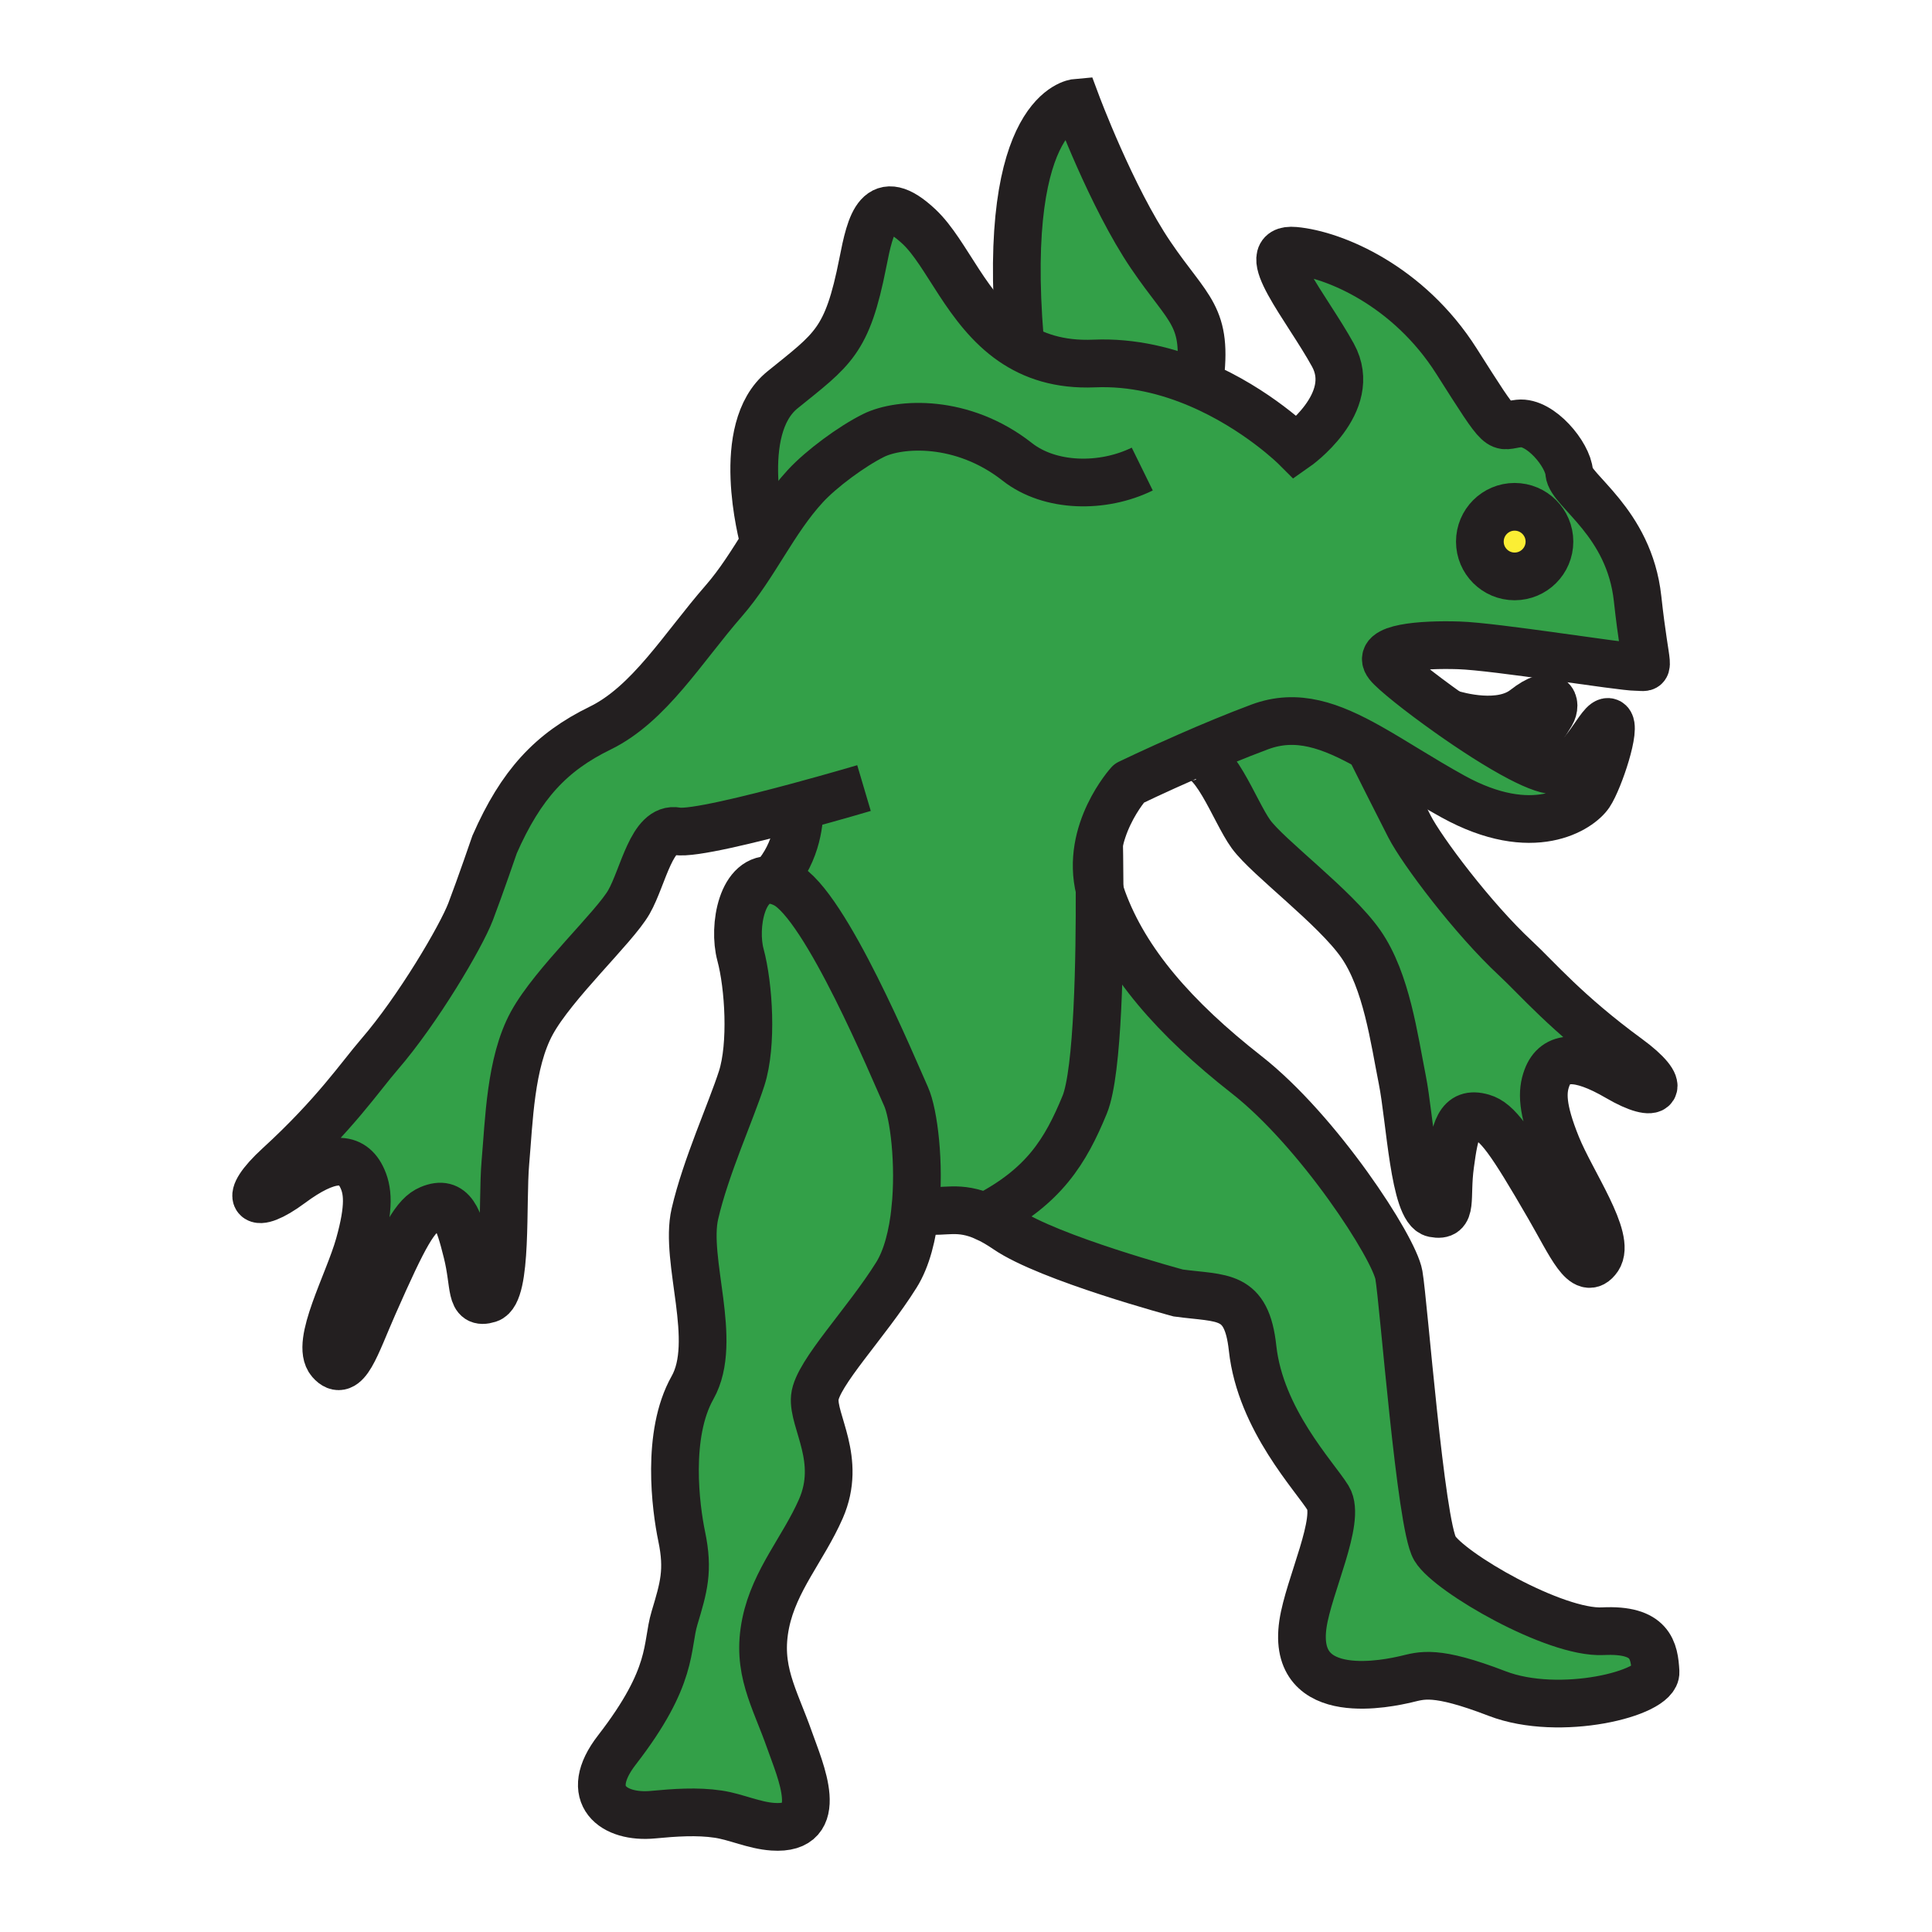
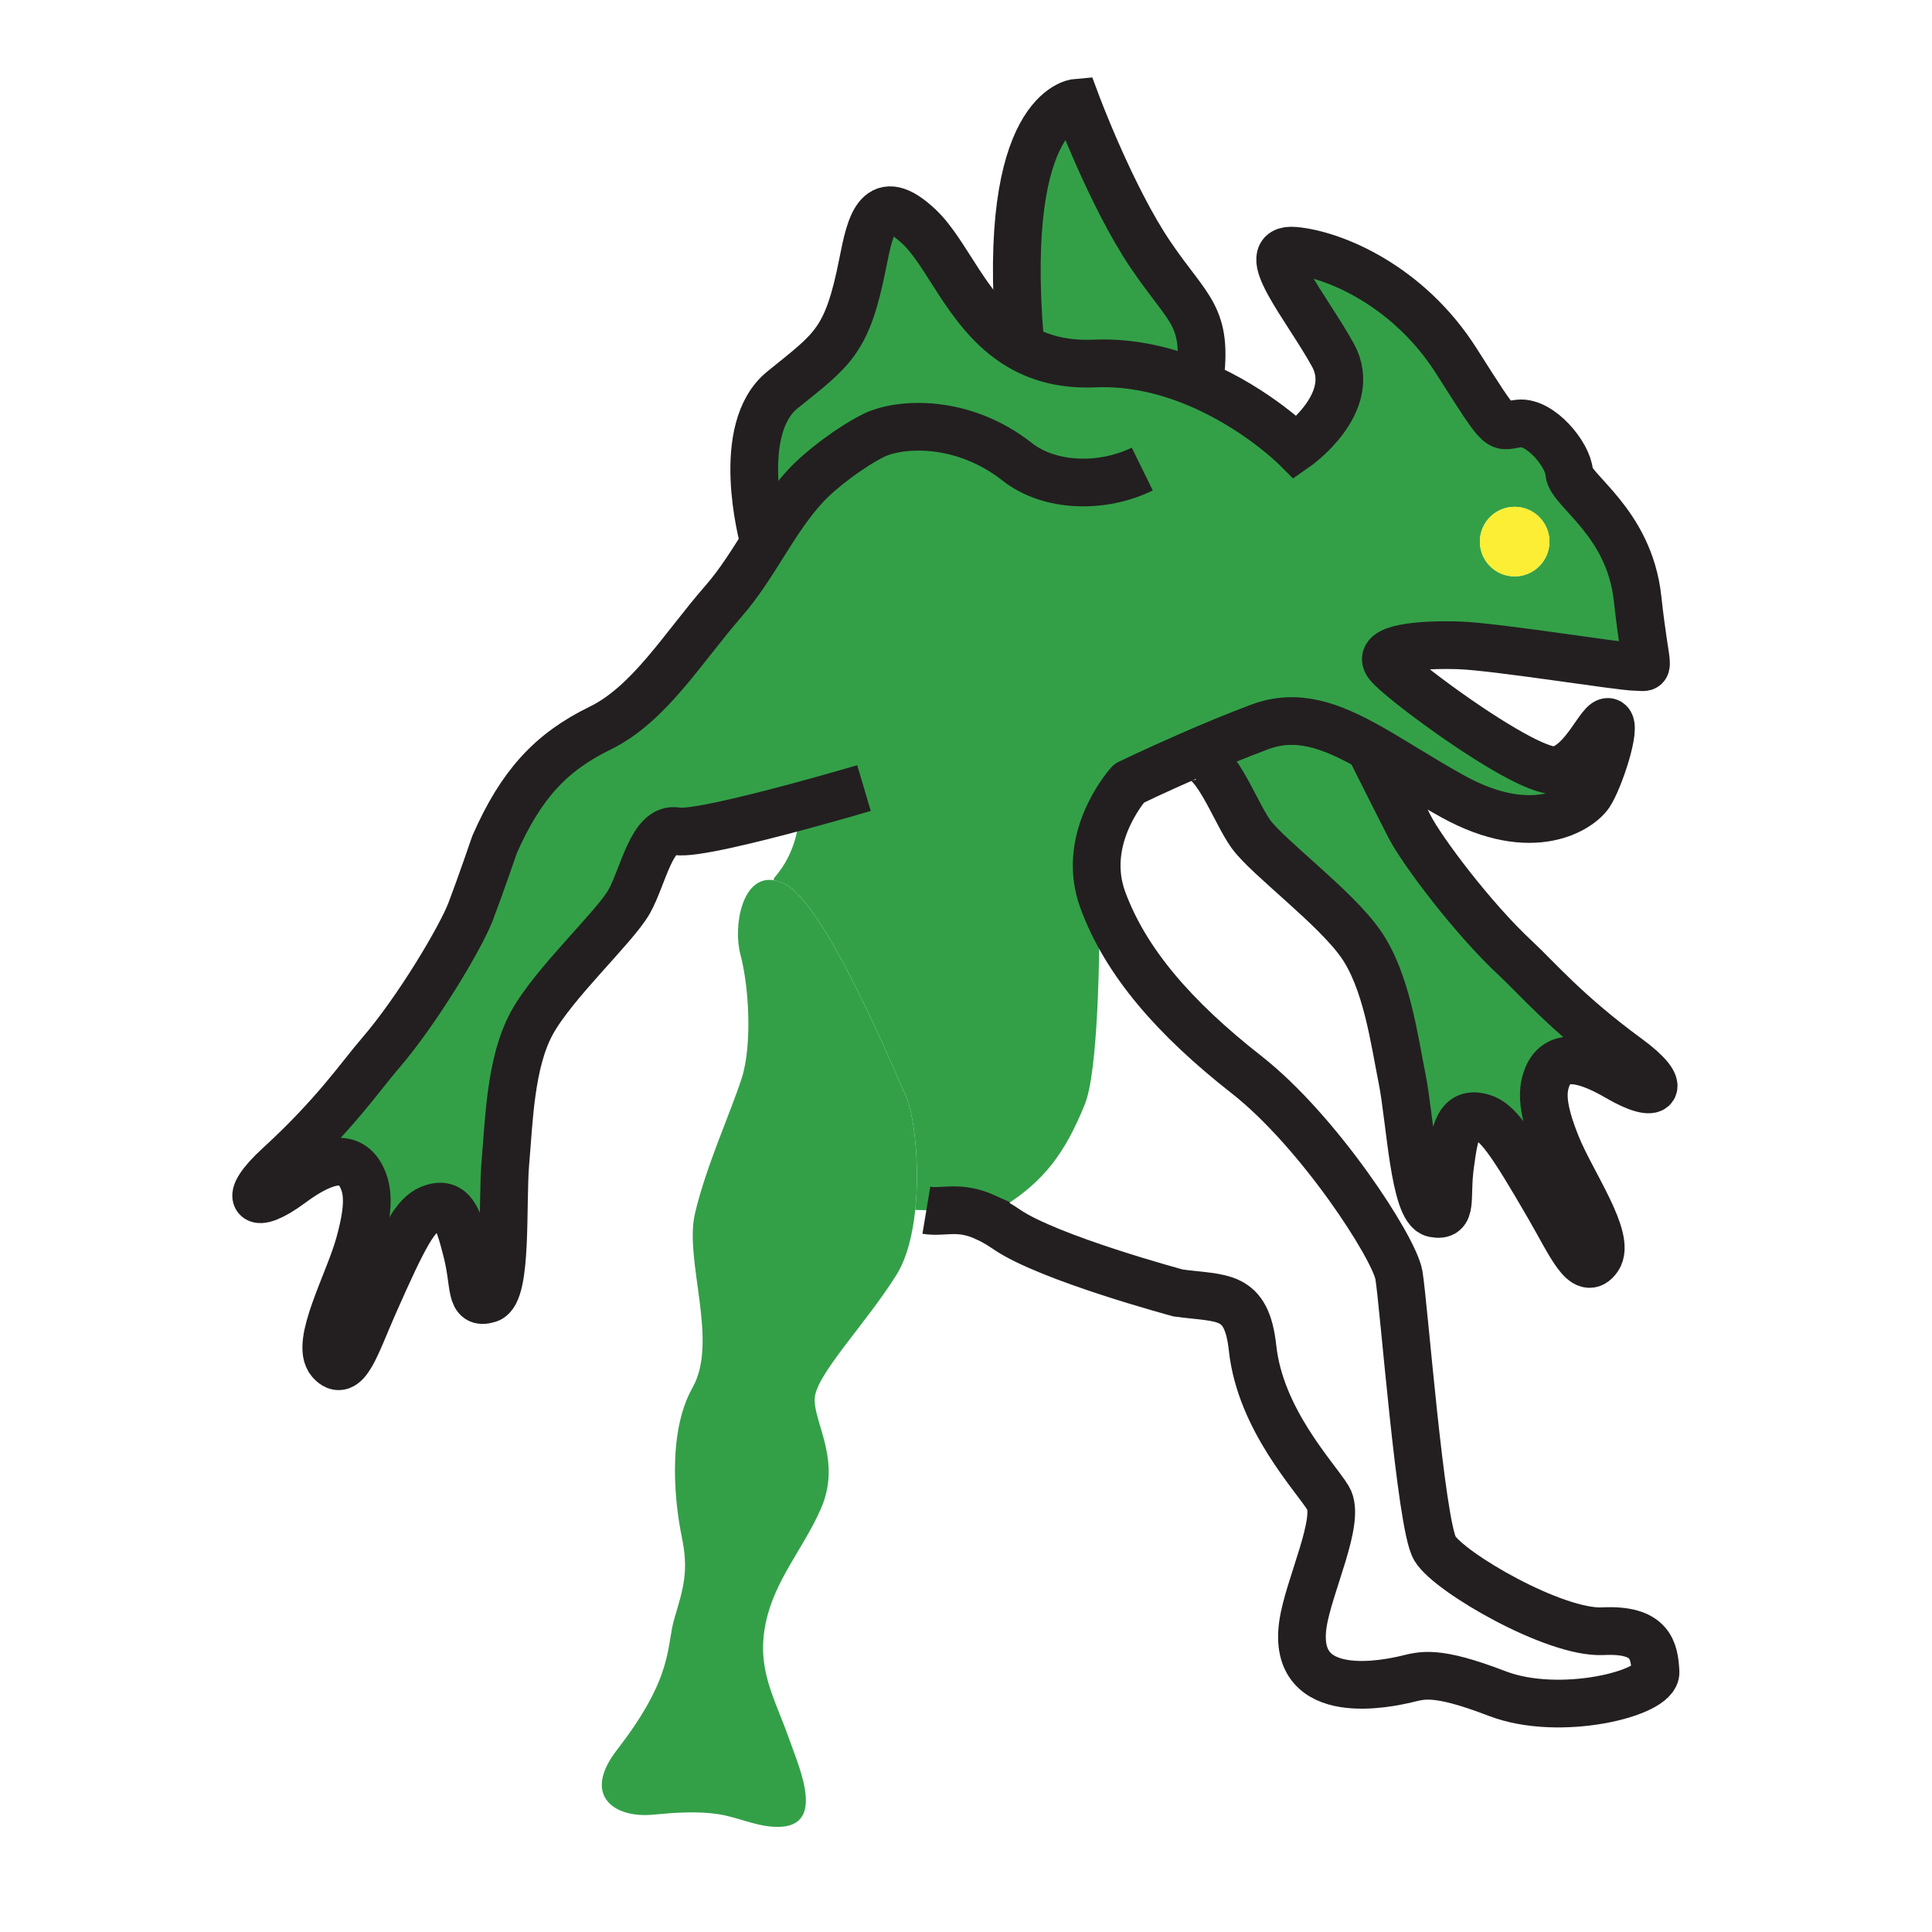
<svg xmlns="http://www.w3.org/2000/svg" width="850.394" height="850.394" viewBox="0 0 850.394 850.394" overflow="visible">
-   <path d="M728.71 735.94c.54 9.51-42.229 20.06-69.68 9.51-27.45-10.57-33.25-7.92-40.12-6.34-6.87 1.59-50.68 11.609-45.4-24.28 2.471-16.82 16.891-45.93 11.09-55.43-5.81-9.511-29.84-34.49-33.26-65.99-2.64-24.29-13.189-21.641-32.729-24.29 0 0-57.011-15.311-75.49-27.97-3.42-2.341-6.46-4.061-9.2-5.29v-.011l.23-.51c25.35-13.2 34.83-28.51 43.29-49.1 5.96-14.521 6.67-65.76 6.56-94.73.36 1.48.81 2.96 1.36 4.46 10.029 27.46 31.659 52.26 63.34 77.08 31.68 24.82 64.93 76.021 67.04 88.16 2.12 12.14 9.51 109.81 15.84 120.36 6.34 10.55 52.79 37.479 73.91 36.43 21.109-1.059 22.689 8.441 23.219 17.941z" fill="#33a048" />
  <path d="M336.43 238.97c-.99-3.57-13.33-50.1 7.98-67.35 22.17-17.95 28.5-21.12 35.37-55.96 3.4-17.29 6.86-32.73 24.81-15.84 12.33 11.61 20.84 36.68 40.96 50.54 9.15 6.31 20.7 10.3 36.11 9.64 16.899-.72 32.58 3.34 45.91 9.01 25.8 10.96 42.779 27.95 42.779 27.95s27.98-19.53 16.36-40.65c-11.61-21.12-34.31-47.51-16.9-45.93 17.431 1.58 50.16 15.31 71.271 48.57 21.13 33.25 17.96 28.51 27.46 27.45s21.64 13.72 22.17 21.64 26.4 21.64 30.09 55.43c3.69 33.79 6.32 30.09-.53 30.09-6.859 0-61.77-8.97-78.13-9.5-16.359-.53-36.96 1.06-31.149 8.44 2.42 3.08 13.649 12.13 26.8 21.43 10.35 7.34 21.9 14.83 31.28 19.71 7.29 3.79 13.26 5.99 16.359 5.32 12.141-2.64 19.011-22.7 22.7-21.12 3.7 1.59-4.24 25.35-8.439 31.68-4.23 6.34-24.82 20.59-60.19 1.05-13.84-7.64-25.74-15.52-36.71-21.69-17.07-9.59-31.89-15.03-48.271-8.92-10.56 3.93-21.699 8.6-31.319 12.82-14.92 6.53-26.23 11.99-26.23 11.99S477.63 366 484 391.51c.11 28.97-.6 80.21-6.56 94.73-8.46 20.59-17.94 35.899-43.29 49.1l-.23.51c-12.08-5.479-18.43-1.859-26.17-3.149l-4.9-.13c2.13-20.34-.63-42.45-4.07-50.021-5.28-11.609-35.37-84.47-53.32-93.44-1.76-.88-3.4-1.42-4.91-1.66l.16-.98c10.5-11.75 11.31-26.17 11.2-31.59-21.2 5.72-47.57 12.22-53.96 11-11.09-2.11-14.78 20.06-21.12 31.15-6.33 11.08-33.25 35.89-42.75 53.32-9.51 17.42-10.03 43.29-11.62 61.23-1.58 17.95 1.06 57.54-7.4 60.18-8.43 2.65-5.8-5.81-9.49-20.58-3.69-14.779-6.37-23.18-16.36-19.01-6.34 2.64-11.09 11.09-24.82 42.24-7.83 17.76-12.14 32.72-19 24.8-6.86-7.91 7.91-34.31 12.67-51.21 4.75-16.89 3.93-24.34 1.05-30.08-4.75-9.5-14.78-8.979-31.14 3.17-16.37 12.141-21.64 7.05-5.28-7.92 24.81-22.7 35.85-39.28 44.34-49.09 16.9-19.54 35.89-51.74 40.12-62.82 4.23-11.09 10.56-29.57 10.56-29.57 11.61-26.4 24.81-40.65 46.45-51.2 21.65-10.56 36.43-35.38 54.38-55.96 6.86-7.87 12.34-16.74 17.89-25.56zm345.58-.57c0-8.46-6.87-15.32-15.33-15.32-8.449 0-15.3 6.86-15.3 15.32 0 8.45 6.851 15.31 15.3 15.31 8.46 0 15.33-6.86 15.33-15.31z" fill="#33a048" />
  <path d="M666.68 223.08c8.46 0 15.33 6.86 15.33 15.32 0 8.45-6.87 15.31-15.33 15.31-8.449 0-15.3-6.86-15.3-15.31 0-8.46 6.85-15.32 15.3-15.32z" fill="#fbee34" />
  <path d="M523.2 332.78c9.62-4.22 20.76-8.89 31.319-12.82 16.381-6.11 31.2-.67 48.271 8.92 2.85 5.71 12.96 25.86 17.59 34.87 5.4 10.56 27.8 40.49 46.72 58.06 9.53 8.85 22.311 24.11 49.45 43.97 17.91 13.08 13.21 18.729-4.39 8.43-17.59-10.28-27.601-9.7-31.28.26-2.25 6.021-2.25 13.54 4.33 29.8 6.57 16.28 24.13 40.891 18.18 49.511-5.949 8.63-11.88-5.8-21.609-22.59-17.04-29.46-22.69-37.33-29.271-39.261-10.39-3.06-12.14 5.58-14.18 20.67-2.07 15.11 1.479 23.21-7.21 21.511-8.67-1.7-10.38-41.351-13.91-59.011-3.54-17.68-6.89-43.33-18.24-59.609-11.35-16.28-40.81-38-48.33-48.32-7.5-10.34-16.489-37.33-27.279-34.02l-.161-.371zM506.54 112.31c16.78 24.75 25.28 26.38 21.46 55.69l-.43 1.01c-13.33-5.67-29.011-9.73-45.91-9.01-15.41.66-26.96-3.33-36.11-9.64l3.38-.92c-8.45-101.35 24.81-104.21 24.81-104.21s15.48 41.57 32.8 67.08zM398.78 482.55c3.44 7.57 6.2 29.681 4.07 50.021-1.14 10.89-3.69 21.279-8.3 28.64-13.2 21.12-34.83 43.29-35.89 53.84-1.06 10.561 12.14 27.46 2.64 49.101-7.68 17.489-20.35 31.3-24.26 50.229-4.22 20.5 3.89 32.71 10.54 51.65 4.57 13.04 16.72 39.689-7.37 38.029-8.38-.569-16.09-4.329-24.08-5.54-9.18-1.39-19.25-.67-28.71.23-17.17 1.64-31.38-8.46-15.86-28.5 25.34-32.72 21.56-45.49 25.34-58.07 4.05-13.51 6.29-20.89 3.16-35.89-2.64-12.67-6.86-44.86 4.75-65.47 11.61-20.57-3.69-55.95 1.06-76.54 4.75-20.58 15.84-44.87 20.59-59.641 4.75-14.779 3.16-40.67-.53-54.38-3.33-12.38.63-35.07 14.62-32.81 1.51.24 3.15.78 4.91 1.66 17.95 8.971 48.04 81.831 53.32 93.441z" fill="#33a048" />
  <g fill="none" stroke="#231f20" stroke-width="21">
-     <path d="M483.78 371.16s.18 8.22.22 20.35c.11 28.97-.6 80.21-6.56 94.73-8.46 20.59-17.94 35.899-43.29 49.1" />
    <path d="M336.49 239.19l-.06-.22c-.99-3.57-13.33-50.1 7.98-67.35 22.17-17.95 28.5-21.12 35.37-55.96 3.4-17.29 6.86-32.73 24.81-15.84 12.33 11.61 20.84 36.68 40.96 50.54 9.15 6.31 20.7 10.3 36.11 9.64 16.899-.72 32.58 3.34 45.91 9.01 25.8 10.96 42.779 27.95 42.779 27.95s27.98-19.53 16.36-40.65c-11.61-21.12-34.31-47.51-16.9-45.93 17.431 1.58 50.16 15.31 71.271 48.57 21.13 33.25 17.96 28.51 27.46 27.45s21.64 13.72 22.17 21.64 26.4 21.64 30.09 55.43c3.69 33.79 6.32 30.09-.53 30.09-6.859 0-61.77-8.97-78.13-9.5-16.359-.53-36.96 1.06-31.149 8.44 2.42 3.08 13.649 12.13 26.8 21.43 10.35 7.34 21.9 14.83 31.28 19.71 7.29 3.79 13.26 5.99 16.359 5.32 12.141-2.64 19.011-22.7 22.7-21.12 3.7 1.59-4.24 25.35-8.439 31.68-4.23 6.34-24.82 20.59-60.19 1.05-13.84-7.64-25.74-15.52-36.71-21.69-17.07-9.59-31.89-15.03-48.271-8.92-10.56 3.93-21.699 8.6-31.319 12.82-14.92 6.53-26.23 11.99-26.23 11.99S477.63 366 484 391.51c.36 1.48.81 2.96 1.36 4.46 10.029 27.46 31.659 52.26 63.34 77.08 31.68 24.82 64.93 76.021 67.04 88.16 2.12 12.14 9.51 109.81 15.84 120.36 6.34 10.55 52.79 37.479 73.91 36.43 21.109-1.06 22.689 8.44 23.22 17.94.54 9.51-42.229 20.06-69.68 9.51-27.45-10.57-33.25-7.92-40.12-6.34-6.87 1.59-50.68 11.609-45.4-24.28 2.471-16.82 16.891-45.93 11.09-55.43-5.81-9.511-29.84-34.49-33.26-65.99-2.64-24.29-13.189-21.641-32.729-24.29 0 0-57.011-15.311-75.49-27.97-3.42-2.341-6.46-4.061-9.2-5.29v-.011c-12.08-5.479-18.43-1.859-26.17-3.149" />
    <path d="M528 168c3.82-29.31-4.68-30.94-21.46-55.69-17.32-25.51-32.8-67.08-32.8-67.08s-33.26 2.86-24.811 104.21M380.3 346.88s-12.8 3.79-28.39 8c-21.2 5.72-47.57 12.22-53.96 11-11.09-2.11-14.78 20.06-21.12 31.15-6.33 11.08-33.25 35.89-42.75 53.32-9.51 17.42-10.03 43.29-11.62 61.23-1.58 17.95 1.06 57.54-7.4 60.18-8.43 2.65-5.8-5.81-9.49-20.58-3.69-14.779-6.37-23.18-16.36-19.01-6.34 2.64-11.09 11.09-24.82 42.24-7.83 17.76-12.14 32.72-19 24.8-6.86-7.91 7.91-34.31 12.67-51.21 4.75-16.89 3.93-24.34 1.05-30.08-4.75-9.5-14.78-8.979-31.14 3.17-16.37 12.141-21.64 7.05-5.28-7.92 24.81-22.7 35.85-39.28 44.34-49.09 16.9-19.54 35.89-51.74 40.12-62.82 4.23-11.09 10.56-29.57 10.56-29.57 11.61-26.4 24.81-40.65 46.45-51.2 21.65-10.56 36.43-35.38 54.38-55.96 6.86-7.87 12.34-16.74 17.89-25.56 5.49-8.72 11.04-17.4 18.07-25.02 7-7.59 20.37-17.49 30.03-22.28 11.39-5.63 39.06-7.39 63.23 11.62 14.391 11.31 37.62 11.72 55.021 3.17M523.36 333.15c10.79-3.31 19.779 23.68 27.279 34.02 7.521 10.32 36.98 32.04 48.33 48.32 11.351 16.279 14.7 41.93 18.24 59.609 3.53 17.66 5.24 57.311 13.91 59.011 8.689 1.699 5.14-6.4 7.21-21.511 2.04-15.09 3.79-23.729 14.18-20.67 6.58 1.931 12.23 9.801 29.271 39.261 9.729 16.79 15.66 31.22 21.609 22.59 5.95-8.62-11.609-33.23-18.18-49.511-6.58-16.26-6.58-23.779-4.33-29.8 3.68-9.96 13.69-10.54 31.28-.26 17.6 10.3 22.3 4.65 4.39-8.43-27.14-19.86-39.92-35.12-49.45-43.97-18.92-17.57-41.319-47.5-46.72-58.06-4.63-9.01-14.74-29.16-17.59-34.87-.49-.98-.771-1.53-.771-1.53" />
-     <path d="M351.8 352.69s.09.8.11 2.19c.11 5.42-.7 19.84-11.2 31.59M402.85 532.57c-1.14 10.89-3.69 21.279-8.3 28.64-13.2 21.12-34.83 43.29-35.89 53.84-1.06 10.561 12.14 27.46 2.64 49.101-7.68 17.489-20.35 31.3-24.26 50.229-4.22 20.5 3.89 32.71 10.54 51.65 4.57 13.04 16.72 39.689-7.37 38.029-8.38-.569-16.09-4.329-24.08-5.54-9.18-1.39-19.25-.67-28.71.23-17.17 1.64-31.38-8.46-15.86-28.5 25.34-32.72 21.56-45.49 25.34-58.07 4.05-13.51 6.29-20.89 3.16-35.89-2.64-12.67-6.86-44.86 4.75-65.47 11.61-20.57-3.69-55.95 1.06-76.54 4.75-20.58 15.84-44.87 20.59-59.641 4.75-14.779 3.16-40.67-.53-54.38-3.33-12.38.63-35.07 14.62-32.81 1.51.24 3.15.78 4.91 1.66 17.95 8.97 48.04 81.831 53.32 93.44 3.44 7.572 6.2 29.682 4.07 50.022zM682.01 238.4c0 8.45-6.87 15.31-15.33 15.31-8.449 0-15.3-6.86-15.3-15.31 0-8.46 6.851-15.32 15.3-15.32 8.46 0 15.33 6.86 15.33 15.32zM636.86 313.62s.33.12.93.31c4.32 1.36 22.72 6.45 33.38-1.89 12.15-9.51 14.32-2.46 11.62 2.11-5.271 8.97-13.2 18.48-13.2 18.48" />
  </g>
  <path fill="none" d="M0 0h850.394v850.394H0z" />
</svg>